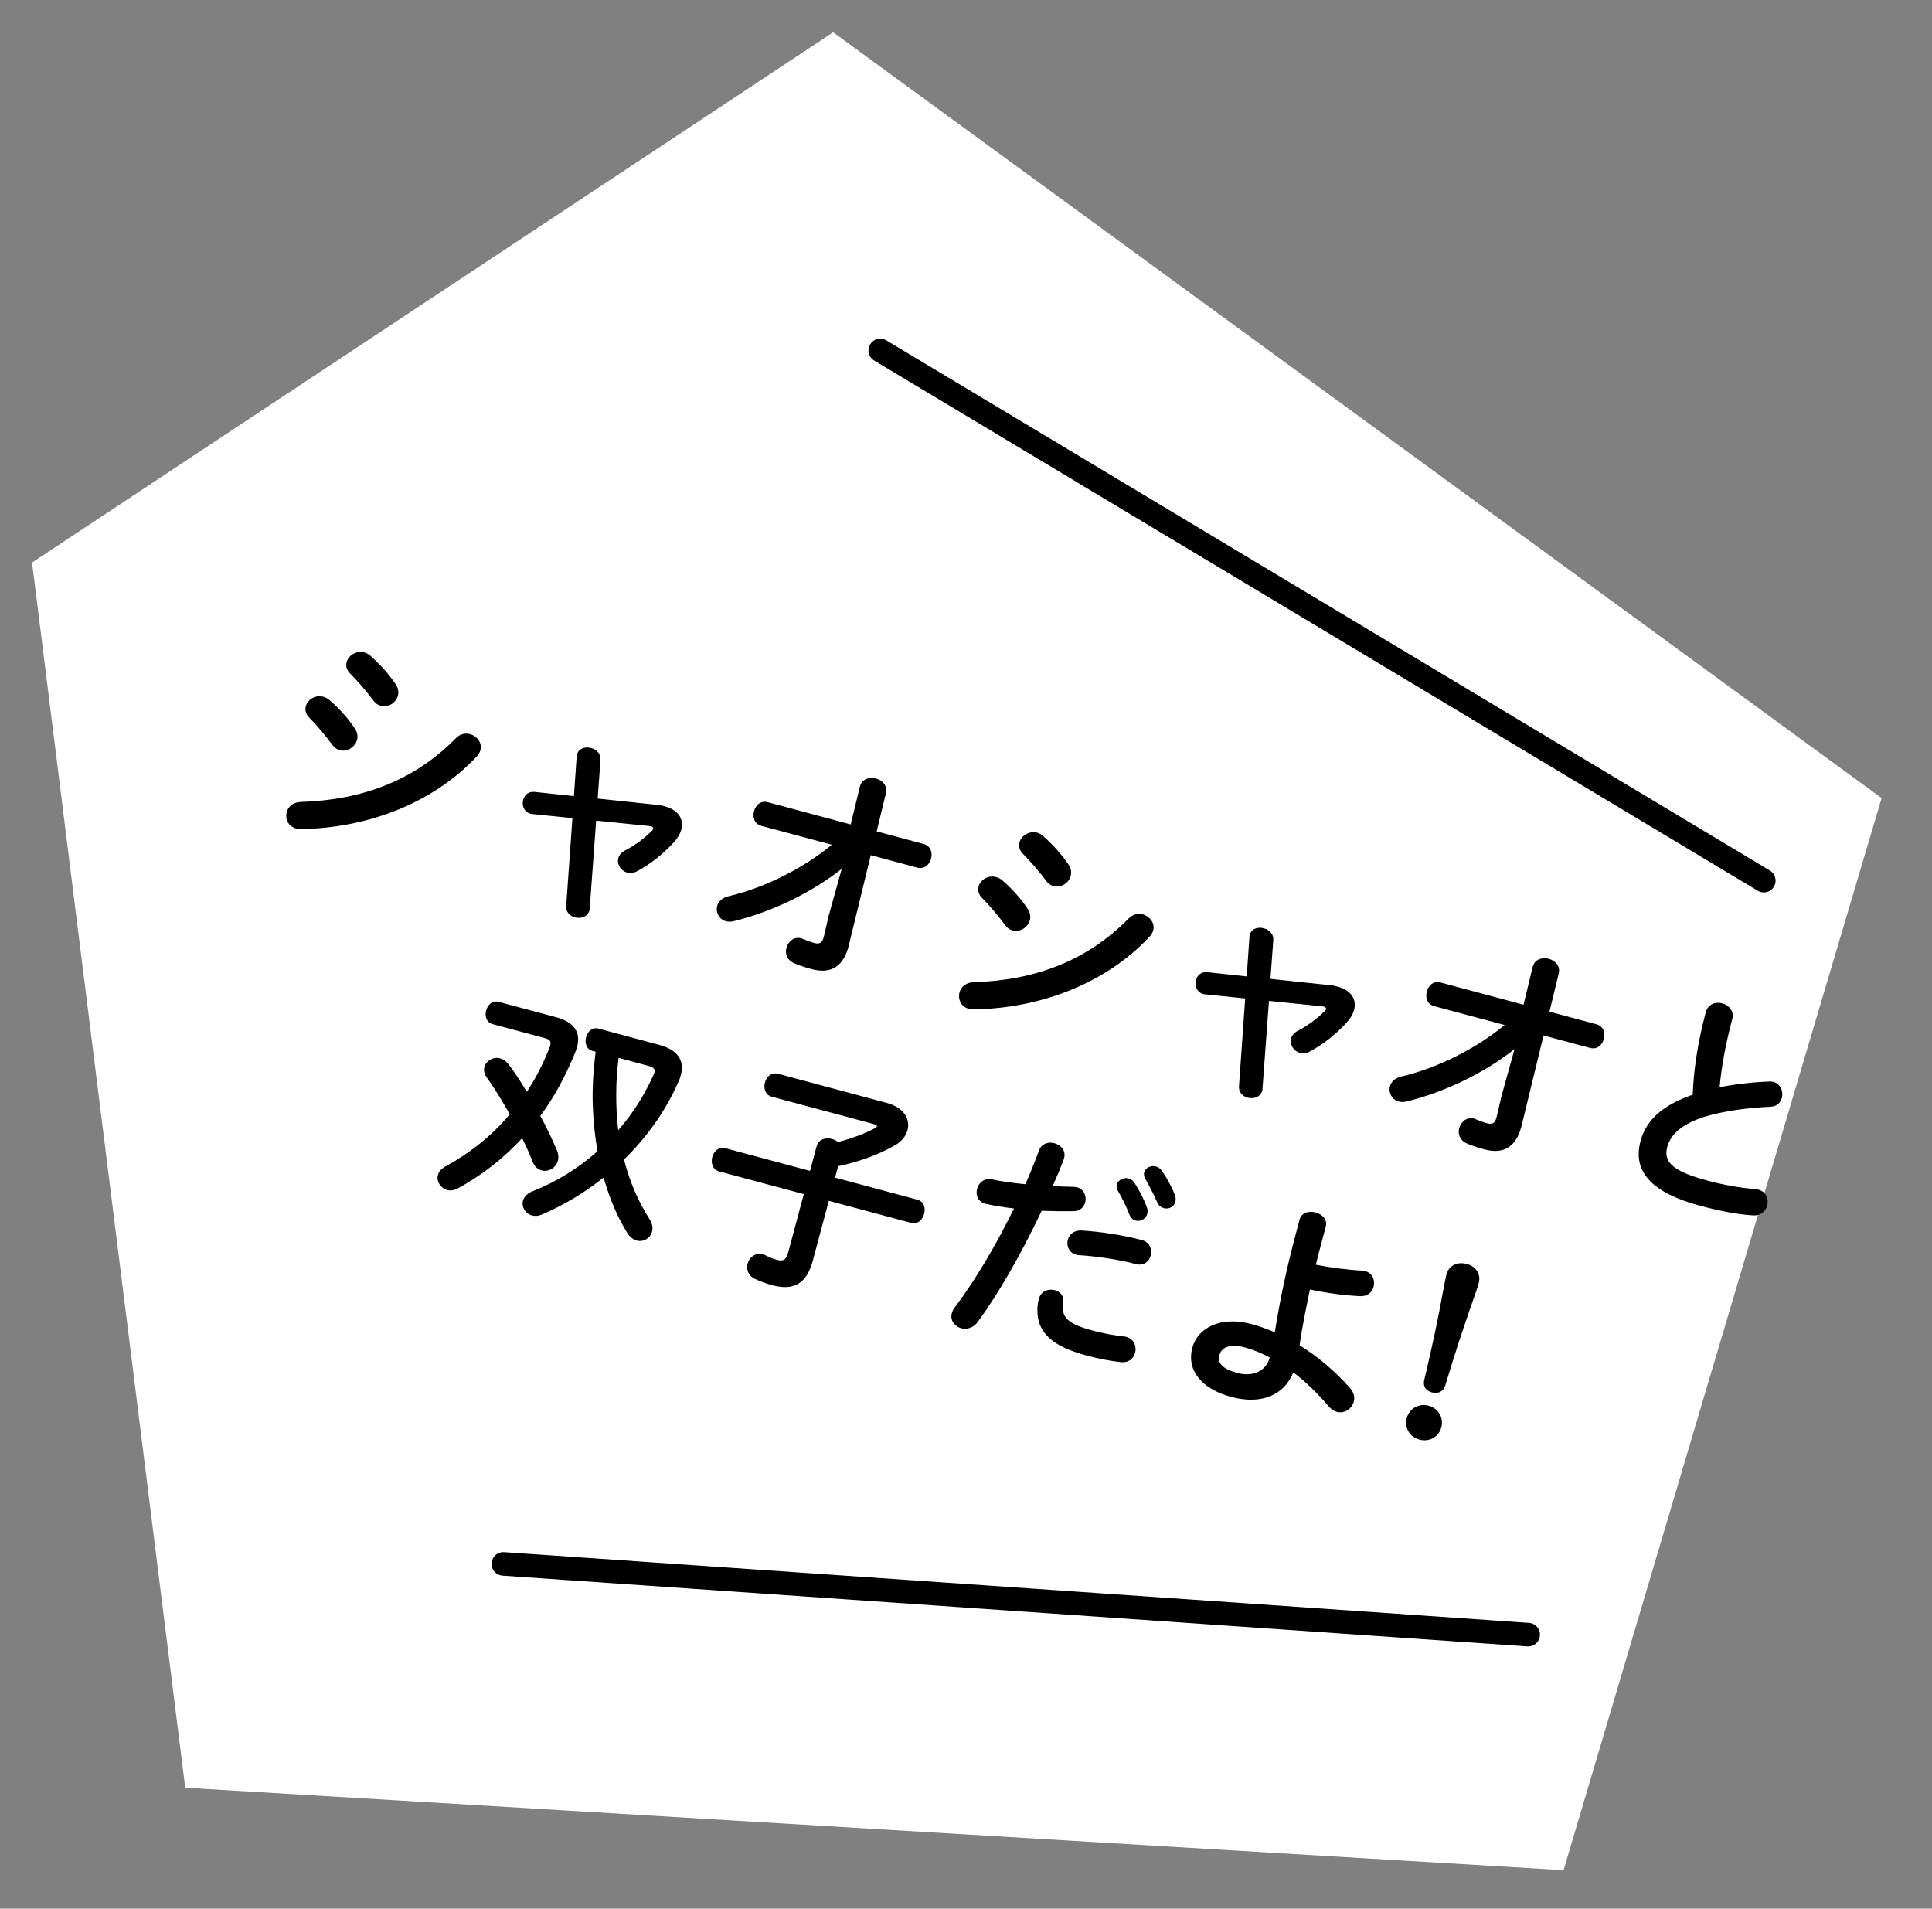
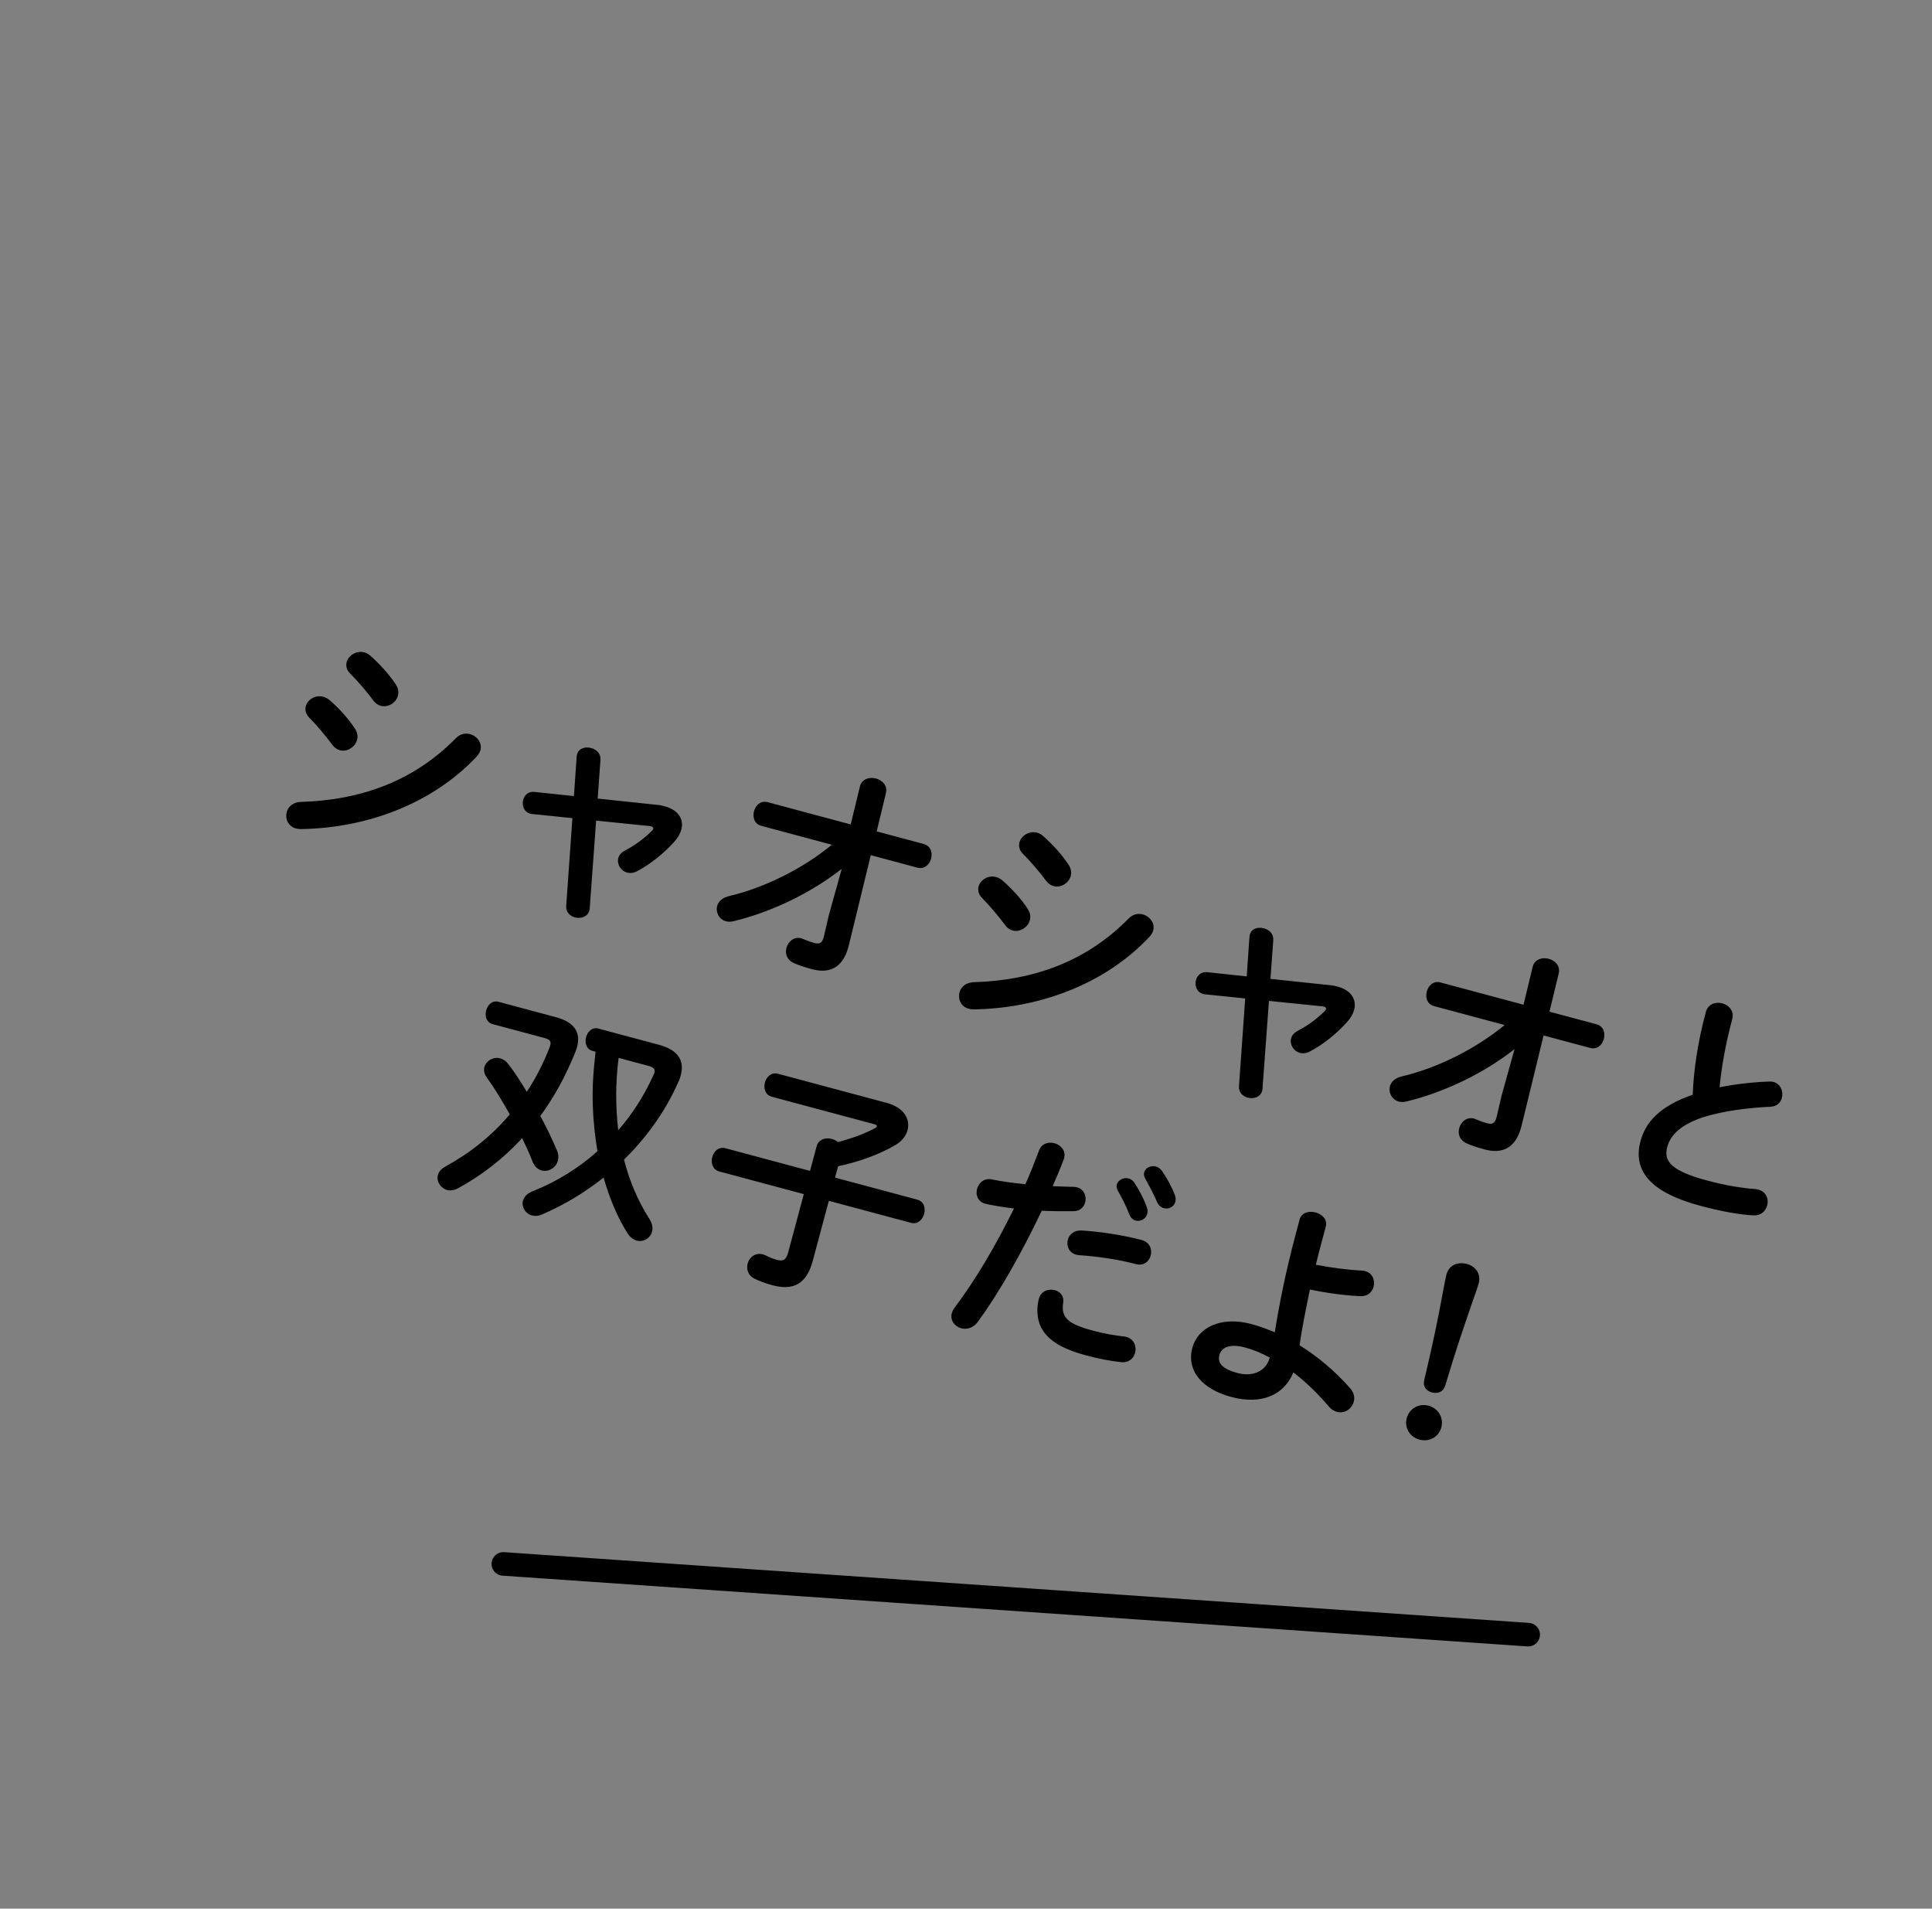
<svg xmlns="http://www.w3.org/2000/svg" width="82" height="81" viewBox="0 0 82 81" fill="none">
  <rect x="0" y="0" width="82" height="81" fill="#808080" stroke="none" />
-   <path d="M79.862 33.87L66.362 79.37L7.862 75.87L1.361 23.874L35.362 1.37L79.862 33.87Z" fill="white" />
  <path d="M13.991 29.714C14.386 30.058 14.779 30.484 15.065 30.923C15.176 31.087 15.193 31.258 15.154 31.402C15.073 31.702 14.735 31.922 14.426 31.839C14.31 31.808 14.195 31.735 14.105 31.608C13.839 31.247 13.423 30.752 13.137 30.468C12.972 30.311 12.939 30.126 12.98 29.971C13.055 29.691 13.381 29.478 13.719 29.569C13.806 29.592 13.907 29.64 13.991 29.714ZM15.735 27.841C16.11 28.18 16.513 28.609 16.799 29.048C16.91 29.212 16.927 29.383 16.888 29.527C16.808 29.827 16.472 30.037 16.163 29.954C16.047 29.923 15.932 29.851 15.842 29.723C15.576 29.362 15.157 28.877 14.871 28.593C14.706 28.436 14.671 28.26 14.714 28.096C14.79 27.816 15.128 27.596 15.466 27.687C15.553 27.71 15.652 27.767 15.735 27.841ZM19.359 31.318C19.541 31.139 19.758 31.104 19.951 31.156C20.241 31.233 20.474 31.523 20.391 31.832C20.365 31.929 20.308 32.028 20.221 32.118C18.297 34.16 15.486 35.146 12.774 35.185C12.701 35.186 12.621 35.175 12.563 35.16C12.225 35.069 12.095 34.745 12.169 34.464C12.229 34.242 12.426 34.047 12.761 34.033C15.339 33.957 17.577 33.139 19.359 31.318ZM25.367 33.89L27.924 34.161C28.025 34.168 28.122 34.194 28.218 34.22C28.769 34.367 29.039 34.75 28.918 35.204C28.871 35.378 28.771 35.558 28.61 35.733C28.183 36.208 27.627 36.66 27.059 36.963C26.9 37.055 26.742 37.065 26.616 37.031C26.346 36.958 26.174 36.674 26.244 36.413C26.274 36.297 26.369 36.178 26.525 36.096C26.959 35.87 27.334 35.588 27.657 35.27C27.699 35.23 27.717 35.203 27.725 35.175C27.738 35.126 27.707 35.087 27.629 35.066C27.61 35.061 27.578 35.063 27.549 35.055L25.302 34.826L25.029 38.552C25.03 38.583 25.023 38.612 25.015 38.641C24.942 38.912 24.65 38.999 24.399 38.932C24.186 38.875 24.015 38.705 24.031 38.45L24.295 34.721L22.602 34.547C22.571 34.549 22.542 34.541 22.513 34.534C22.233 34.459 22.143 34.176 22.205 33.944C22.259 33.741 22.427 33.579 22.689 33.608L24.359 33.786L24.475 32.119C24.475 32.078 24.483 32.049 24.491 32.02C24.563 31.75 24.841 31.679 25.092 31.746C25.314 31.806 25.505 31.981 25.486 32.245L25.367 33.89ZM35.307 35.85L32.313 35.048C32.013 34.967 31.936 34.677 32.003 34.426C32.07 34.175 32.282 33.963 32.582 34.043L36.107 34.988L36.496 33.384C36.572 33.062 36.898 32.964 37.178 33.038C37.449 33.111 37.678 33.338 37.602 33.659L37.209 35.283L39.198 35.816C39.507 35.899 39.585 36.189 39.518 36.44C39.45 36.691 39.238 36.903 38.929 36.821L36.959 36.292L36.021 40.141L36.008 40.189C35.749 41.155 35.118 41.307 34.461 41.131C34.133 41.043 33.877 40.954 33.702 40.876C33.396 40.742 33.313 40.471 33.378 40.23C33.45 39.959 33.696 39.736 34.015 39.821C34.035 39.826 34.061 39.843 34.09 39.851C34.23 39.909 34.389 39.973 34.553 40.017C34.775 40.076 34.89 40.035 34.96 39.774L34.97 39.735L35.176 38.848L35.726 36.873C34.428 37.892 32.763 38.699 31.146 39.093C31.024 39.123 30.91 39.123 30.813 39.098C30.523 39.02 30.366 38.719 30.439 38.449C30.488 38.265 30.646 38.1 30.933 38.032C32.458 37.675 34.084 36.858 35.307 35.85ZM42.546 37.365C42.941 37.709 43.334 38.135 43.62 38.574C43.731 38.739 43.748 38.909 43.709 39.054C43.629 39.353 43.29 39.573 42.981 39.49C42.865 39.459 42.75 39.387 42.66 39.259C42.394 38.898 41.978 38.404 41.692 38.12C41.527 37.962 41.494 37.777 41.535 37.622C41.61 37.342 41.937 37.129 42.275 37.22C42.362 37.243 42.463 37.291 42.546 37.365ZM44.29 35.493C44.666 35.831 45.068 36.26 45.354 36.699C45.466 36.864 45.482 37.034 45.443 37.179C45.363 37.478 45.027 37.688 44.718 37.606C44.602 37.575 44.487 37.502 44.397 37.375C44.131 37.014 43.713 36.529 43.426 36.245C43.261 36.087 43.226 35.912 43.27 35.747C43.345 35.467 43.683 35.247 44.021 35.338C44.108 35.361 44.207 35.419 44.29 35.493ZM47.914 38.969C48.097 38.79 48.313 38.755 48.506 38.807C48.796 38.885 49.029 39.175 48.946 39.484C48.92 39.58 48.863 39.679 48.776 39.77C46.852 41.811 44.041 42.797 41.329 42.837C41.256 42.838 41.176 42.827 41.118 42.811C40.78 42.721 40.65 42.396 40.725 42.116C40.784 41.894 40.982 41.698 41.317 41.684C43.894 41.609 46.132 40.79 47.914 38.969ZM53.922 41.542L56.479 41.813C56.581 41.819 56.677 41.845 56.774 41.871C57.324 42.019 57.594 42.402 57.473 42.856C57.426 43.029 57.326 43.21 57.166 43.384C56.738 43.86 56.182 44.311 55.614 44.614C55.455 44.706 55.297 44.716 55.172 44.682C54.901 44.61 54.729 44.325 54.799 44.065C54.83 43.949 54.924 43.829 55.081 43.747C55.514 43.521 55.89 43.239 56.213 42.922C56.255 42.881 56.272 42.855 56.28 42.826C56.293 42.778 56.262 42.738 56.185 42.718C56.165 42.712 56.134 42.714 56.105 42.706L53.858 42.477L53.584 46.203C53.586 46.235 53.578 46.264 53.57 46.293C53.498 46.563 53.205 46.65 52.954 46.583C52.742 46.526 52.57 46.356 52.586 46.101L52.85 42.373L51.157 42.199C51.126 42.201 51.097 42.193 51.068 42.185C50.788 42.11 50.698 41.827 50.76 41.595C50.815 41.392 50.982 41.23 51.244 41.259L52.914 41.438L53.03 39.771C53.031 39.729 53.038 39.7 53.046 39.671C53.118 39.401 53.396 39.33 53.647 39.398C53.87 39.457 54.061 39.633 54.042 39.897L53.922 41.542ZM63.862 43.501L60.868 42.699C60.568 42.619 60.491 42.329 60.558 42.078C60.625 41.827 60.837 41.614 61.137 41.694L64.663 42.639L65.051 41.035C65.127 40.714 65.453 40.615 65.734 40.69C66.004 40.762 66.233 40.989 66.157 41.311L65.764 42.934L67.754 43.467C68.063 43.55 68.14 43.84 68.073 44.091C68.006 44.342 67.793 44.555 67.484 44.472L65.514 43.944L64.576 47.792L64.563 47.84C64.304 48.806 63.673 48.958 63.017 48.782C62.688 48.694 62.432 48.605 62.257 48.527C61.951 48.393 61.868 48.123 61.933 47.881C62.005 47.611 62.252 47.387 62.57 47.472C62.59 47.477 62.616 47.495 62.645 47.503C62.785 47.561 62.944 47.624 63.108 47.668C63.33 47.728 63.445 47.686 63.515 47.425L63.525 47.386L63.732 46.5L64.281 44.525C62.984 45.544 61.318 46.35 59.701 46.745C59.579 46.774 59.465 46.775 59.368 46.749C59.079 46.671 58.921 46.37 58.994 46.1C59.043 45.916 59.201 45.752 59.488 45.684C61.013 45.326 62.64 44.509 63.862 43.501ZM71.844 46.458C71.88 45.474 72.043 44.285 72.4 42.952C72.493 42.605 72.82 42.506 73.1 42.581C73.38 42.656 73.614 42.905 73.521 43.253C73.231 44.334 73.059 45.324 72.985 46.142C73.651 46.01 74.378 45.926 75.089 45.899C75.153 45.895 75.213 45.901 75.271 45.916C75.57 45.997 75.701 46.322 75.628 46.592C75.574 46.795 75.416 46.959 75.144 46.969C74.212 47.01 73.14 47.147 72.303 47.409C71.328 47.728 70.896 48.181 70.764 48.674C70.603 49.273 70.916 49.688 72.452 50.099C73.225 50.306 73.929 50.423 74.498 50.461C74.549 50.465 74.588 50.475 74.626 50.485C74.965 50.576 75.078 50.886 75.006 51.156C74.941 51.398 74.744 51.593 74.426 51.581C73.733 51.54 72.976 51.389 72.155 51.169C70.127 50.626 69.278 49.736 69.628 48.431C69.84 47.639 70.417 46.955 71.844 46.458ZM21.157 42.515L23.591 43.167C24.373 43.377 24.662 43.806 24.491 44.444C24.473 44.511 24.443 44.586 24.41 44.67C24.007 45.67 23.519 46.564 22.933 47.36C23.211 47.869 23.455 48.39 23.639 48.822C23.709 48.986 23.712 49.131 23.678 49.257C23.595 49.566 23.277 49.75 22.987 49.672C22.832 49.631 22.679 49.507 22.596 49.278C22.479 48.977 22.33 48.647 22.163 48.302C21.375 49.158 20.458 49.875 19.428 50.437C19.271 50.519 19.11 50.538 18.985 50.505C18.705 50.43 18.513 50.14 18.586 49.87C18.622 49.735 18.719 49.605 18.9 49.509C19.955 48.932 20.877 48.196 21.637 47.292C21.314 46.719 20.977 46.162 20.659 45.725C20.545 45.571 20.526 45.41 20.56 45.285C20.632 45.014 20.938 44.837 21.228 44.915C21.354 44.949 21.469 45.021 21.569 45.151C21.816 45.466 22.088 45.88 22.359 46.336C22.742 45.755 23.068 45.118 23.337 44.424L23.355 44.356C23.397 44.202 23.347 44.116 23.115 44.054L20.903 43.461C20.642 43.392 20.572 43.114 20.634 42.882C20.699 42.641 20.896 42.445 21.157 42.515ZM25.397 43.651L27.976 44.342C28.768 44.554 29.062 45.005 28.896 45.624C28.873 45.711 28.849 45.798 28.804 45.889C28.244 47.168 27.44 48.277 26.485 49.212C26.722 50.145 27.086 50.988 27.568 51.738C27.691 51.937 27.715 52.119 27.673 52.274C27.598 52.554 27.304 52.724 27.024 52.649C26.879 52.61 26.733 52.498 26.624 52.324C26.204 51.652 25.868 50.858 25.619 49.974C24.814 50.617 23.927 51.146 22.992 51.547C22.84 51.61 22.704 51.615 22.579 51.582C22.299 51.507 22.126 51.222 22.196 50.962C22.238 50.807 22.361 50.654 22.593 50.561C23.624 50.154 24.555 49.575 25.358 48.858C25.25 48.218 25.183 47.579 25.16 46.931C25.13 46.157 25.189 45.396 25.279 44.634L25.144 44.598C24.883 44.528 24.812 44.25 24.875 44.018C24.939 43.777 25.137 43.581 25.397 43.651ZM27.529 45.237L26.255 44.895C26.126 45.917 26.121 46.94 26.239 47.966C26.85 47.27 27.354 46.473 27.739 45.614C27.759 45.578 27.767 45.549 27.775 45.52C27.814 45.375 27.742 45.294 27.529 45.237ZM34.116 50.677L30.523 49.714C30.243 49.639 30.165 49.349 30.23 49.108C30.297 48.856 30.507 48.654 30.787 48.729L34.38 49.692L34.66 48.648C34.742 48.339 35.052 48.267 35.312 48.337C35.409 48.363 35.491 48.405 35.567 48.467C36.135 48.319 36.696 48.118 37.144 47.875C37.181 47.854 37.208 47.83 37.216 47.801C37.226 47.763 37.193 47.733 37.115 47.712L32.759 46.545C32.479 46.47 32.399 46.19 32.466 45.938C32.531 45.697 32.74 45.494 33.021 45.569L37.638 46.806C38.382 47.006 38.64 47.51 38.518 47.964C38.453 48.205 38.277 48.438 37.996 48.6C37.261 49.025 36.395 49.321 35.572 49.493L35.443 49.976L38.929 50.911C39.219 50.988 39.29 51.266 39.222 51.517C39.158 51.759 38.955 51.974 38.666 51.896L35.178 50.962L34.495 53.512C34.226 54.516 33.649 54.776 32.78 54.543C32.442 54.452 32.237 54.366 32.035 54.271C31.741 54.13 31.671 53.852 31.733 53.62C31.803 53.36 32.056 53.148 32.375 53.233C32.414 53.244 32.452 53.254 32.488 53.274C32.671 53.365 32.782 53.415 32.975 53.467C33.236 53.537 33.365 53.478 33.453 53.15L34.116 50.677ZM43.038 51.287C42.626 51.239 42.041 51.144 41.819 51.084C41.5 50.999 41.401 50.714 41.471 50.453C41.54 50.192 41.772 49.985 42.105 50.053C42.497 50.138 42.976 50.204 43.521 50.257C43.75 49.749 43.903 49.334 44.103 48.819C44.212 48.527 44.502 48.449 44.754 48.517C45.024 48.589 45.248 48.835 45.165 49.144L45.149 49.202C44.977 49.653 44.835 49.988 44.679 50.339C44.965 50.354 45.263 50.361 45.562 50.369C45.612 50.372 45.663 50.375 45.712 50.388C46.011 50.468 46.127 50.769 46.057 51.03C46.003 51.233 45.833 51.404 45.554 51.402C45.076 51.408 44.623 51.401 44.213 51.384C43.358 53.184 42.415 54.847 41.499 56.103C41.306 56.361 41.028 56.432 40.796 56.37C40.526 56.297 40.316 56.034 40.397 55.735C40.42 55.648 40.463 55.566 40.527 55.48C41.41 54.309 42.247 52.887 43.038 51.287ZM47.437 50.519C47.39 50.424 47.381 50.339 47.4 50.271C47.451 50.078 47.691 49.956 47.904 50.013C47.99 50.036 48.079 50.091 48.145 50.191C48.344 50.493 48.551 50.88 48.674 51.234C48.718 51.339 48.714 51.431 48.691 51.518C48.634 51.73 48.404 51.855 48.201 51.801C48.085 51.77 47.985 51.681 47.931 51.532C47.785 51.151 47.599 50.801 47.437 50.519ZM44.092 55.12C44.18 54.792 44.499 54.681 44.77 54.753C44.992 54.813 45.171 54.995 45.125 55.283C45.027 55.919 45.328 56.187 46.381 56.469C46.873 56.601 47.299 56.673 47.701 56.719C47.733 56.717 47.781 56.73 47.81 56.738C48.138 56.826 48.247 57.155 48.177 57.416C48.115 57.648 47.908 57.841 47.595 57.809C47.162 57.765 46.669 57.674 46.118 57.527C44.968 57.219 44.451 56.832 44.19 56.337C44.011 55.999 43.986 55.516 44.092 55.12ZM48.607 50.015C48.55 49.917 48.542 49.832 48.563 49.755C48.615 49.561 48.842 49.446 49.064 49.506C49.161 49.532 49.247 49.596 49.323 49.7C49.517 49.979 49.727 50.356 49.855 50.691C49.906 50.808 49.909 50.913 49.883 51.009C49.826 51.222 49.601 51.327 49.398 51.273C49.282 51.242 49.17 51.16 49.107 51.008C48.96 50.669 48.767 50.306 48.607 50.015ZM45.904 52.221C46.699 52.268 47.684 52.418 48.456 52.625C48.804 52.718 48.908 53.025 48.838 53.286C48.771 53.537 48.542 53.735 48.214 53.647C47.441 53.44 46.511 53.315 45.789 53.267C45.748 53.266 45.7 53.253 45.671 53.245C45.371 53.165 45.253 52.874 45.322 52.613C45.382 52.391 45.577 52.205 45.904 52.221ZM56.27 52.058L56.102 52.686C56.011 53.024 55.923 53.352 55.848 53.674C56.527 53.804 57.217 53.895 57.82 53.923C57.862 53.923 57.9 53.934 57.939 53.944C58.258 54.029 58.371 54.339 58.299 54.61C58.239 54.832 58.054 55.021 57.737 55.008C57.092 54.98 56.342 54.883 55.597 54.725C55.438 55.51 55.267 56.303 55.159 57.092C55.949 57.583 56.691 58.217 57.309 58.921C57.476 59.11 57.504 59.315 57.458 59.488C57.377 59.788 57.07 60.006 56.742 59.918C56.616 59.884 56.492 59.809 56.375 59.664C55.942 59.155 55.434 58.656 54.893 58.242C54.518 59.177 53.576 59.639 52.253 59.284C51.045 58.961 50.343 58.182 50.607 57.197C50.835 56.347 51.809 55.842 53.113 56.191C53.441 56.279 53.771 56.399 54.106 56.541C54.293 55.379 54.554 54.02 54.999 52.359L55.159 51.76C55.242 51.451 55.561 51.381 55.841 51.456C56.112 51.529 56.353 51.749 56.27 52.058ZM52.525 58.27C53.162 58.441 53.734 58.201 53.892 57.612C53.548 57.426 53.194 57.28 52.846 57.186C52.218 57.018 51.847 57.167 51.757 57.505C51.663 57.853 51.887 58.099 52.525 58.27ZM61.263 54.721C61.287 54.593 61.361 54.199 61.39 54.092C61.499 53.687 61.87 53.538 62.256 53.641C62.633 53.742 62.868 54.064 62.761 54.46C62.702 54.682 62.56 55.058 62.509 55.21C62.088 56.433 61.81 57.238 61.335 58.819C61.26 59.058 61.035 59.163 60.775 59.093C60.514 59.024 60.391 58.825 60.446 58.581C60.825 56.974 61.012 56.082 61.263 54.721ZM60.634 59.656C61.049 59.768 61.283 60.172 61.174 60.577C61.065 60.983 60.664 61.207 60.248 61.096C59.833 60.984 59.597 60.59 59.706 60.184C59.815 59.778 60.219 59.545 60.634 59.656Z" fill="black" />
-   <path d="M74.861 37.373L37.361 14.873" stroke="black" stroke-linecap="round" stroke-linejoin="round" />
  <path d="M64.861 69.373L21.363 66.371" stroke="black" stroke-linecap="round" stroke-linejoin="round" />
</svg>